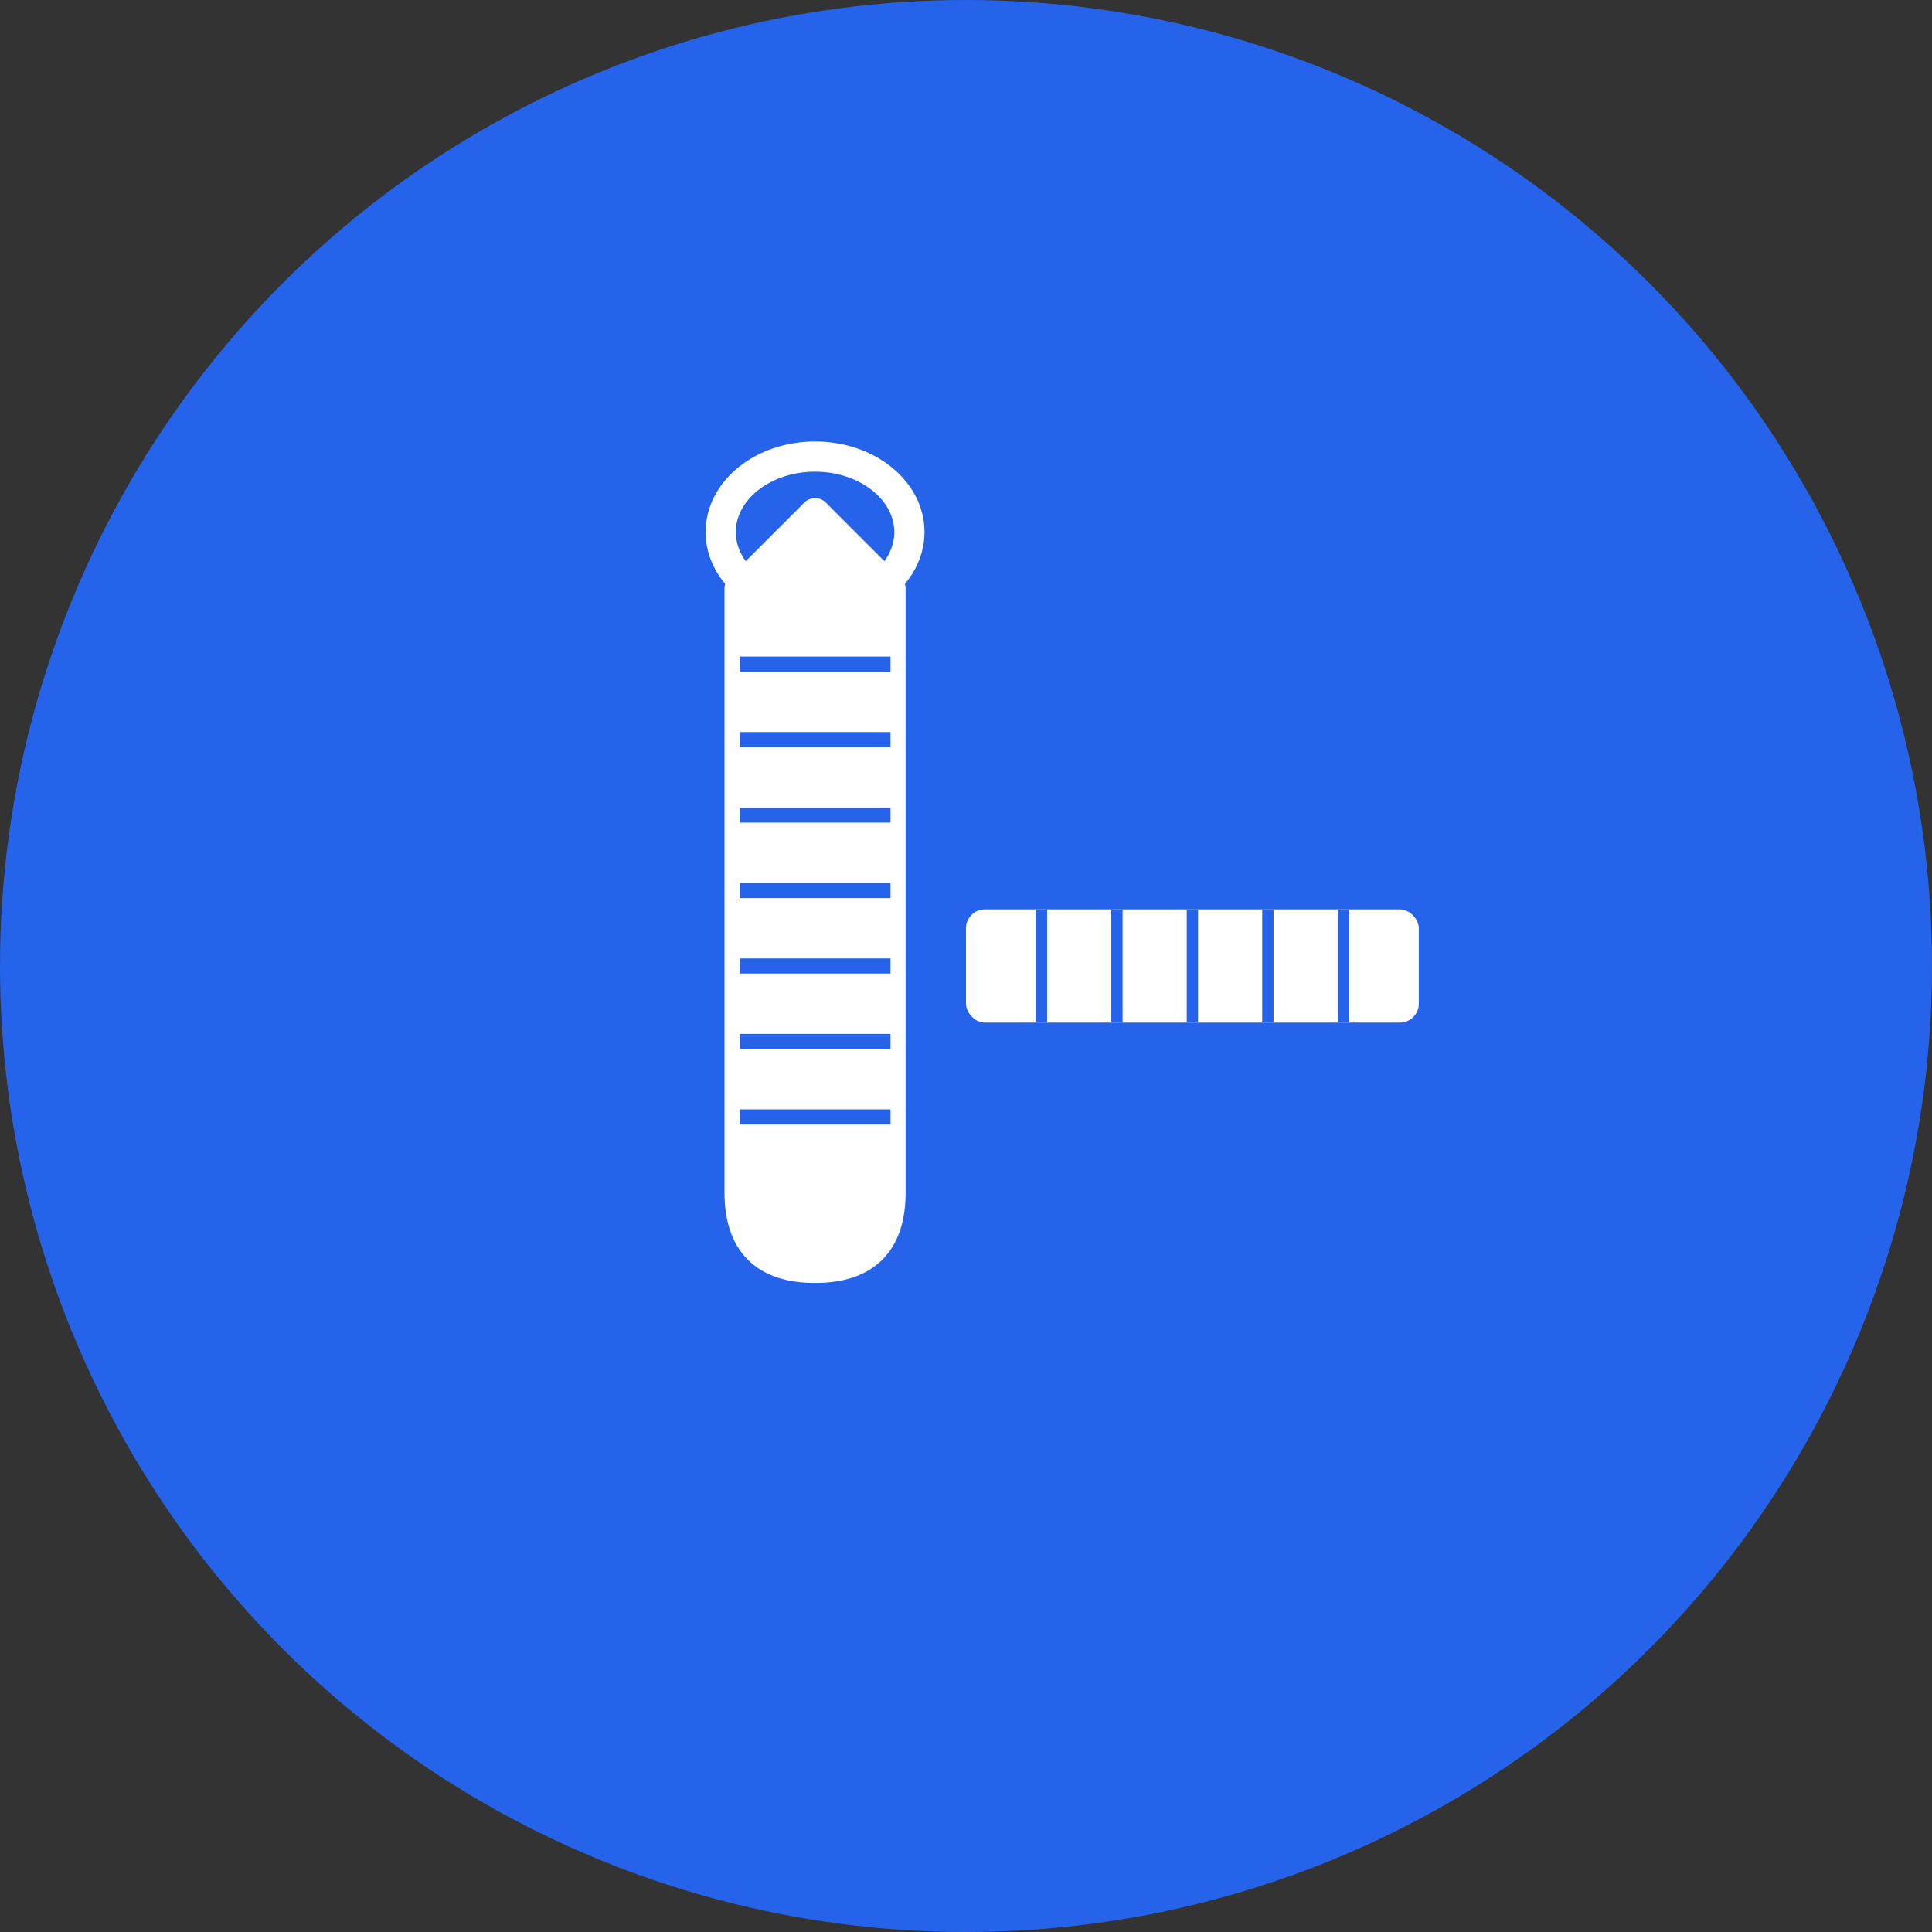
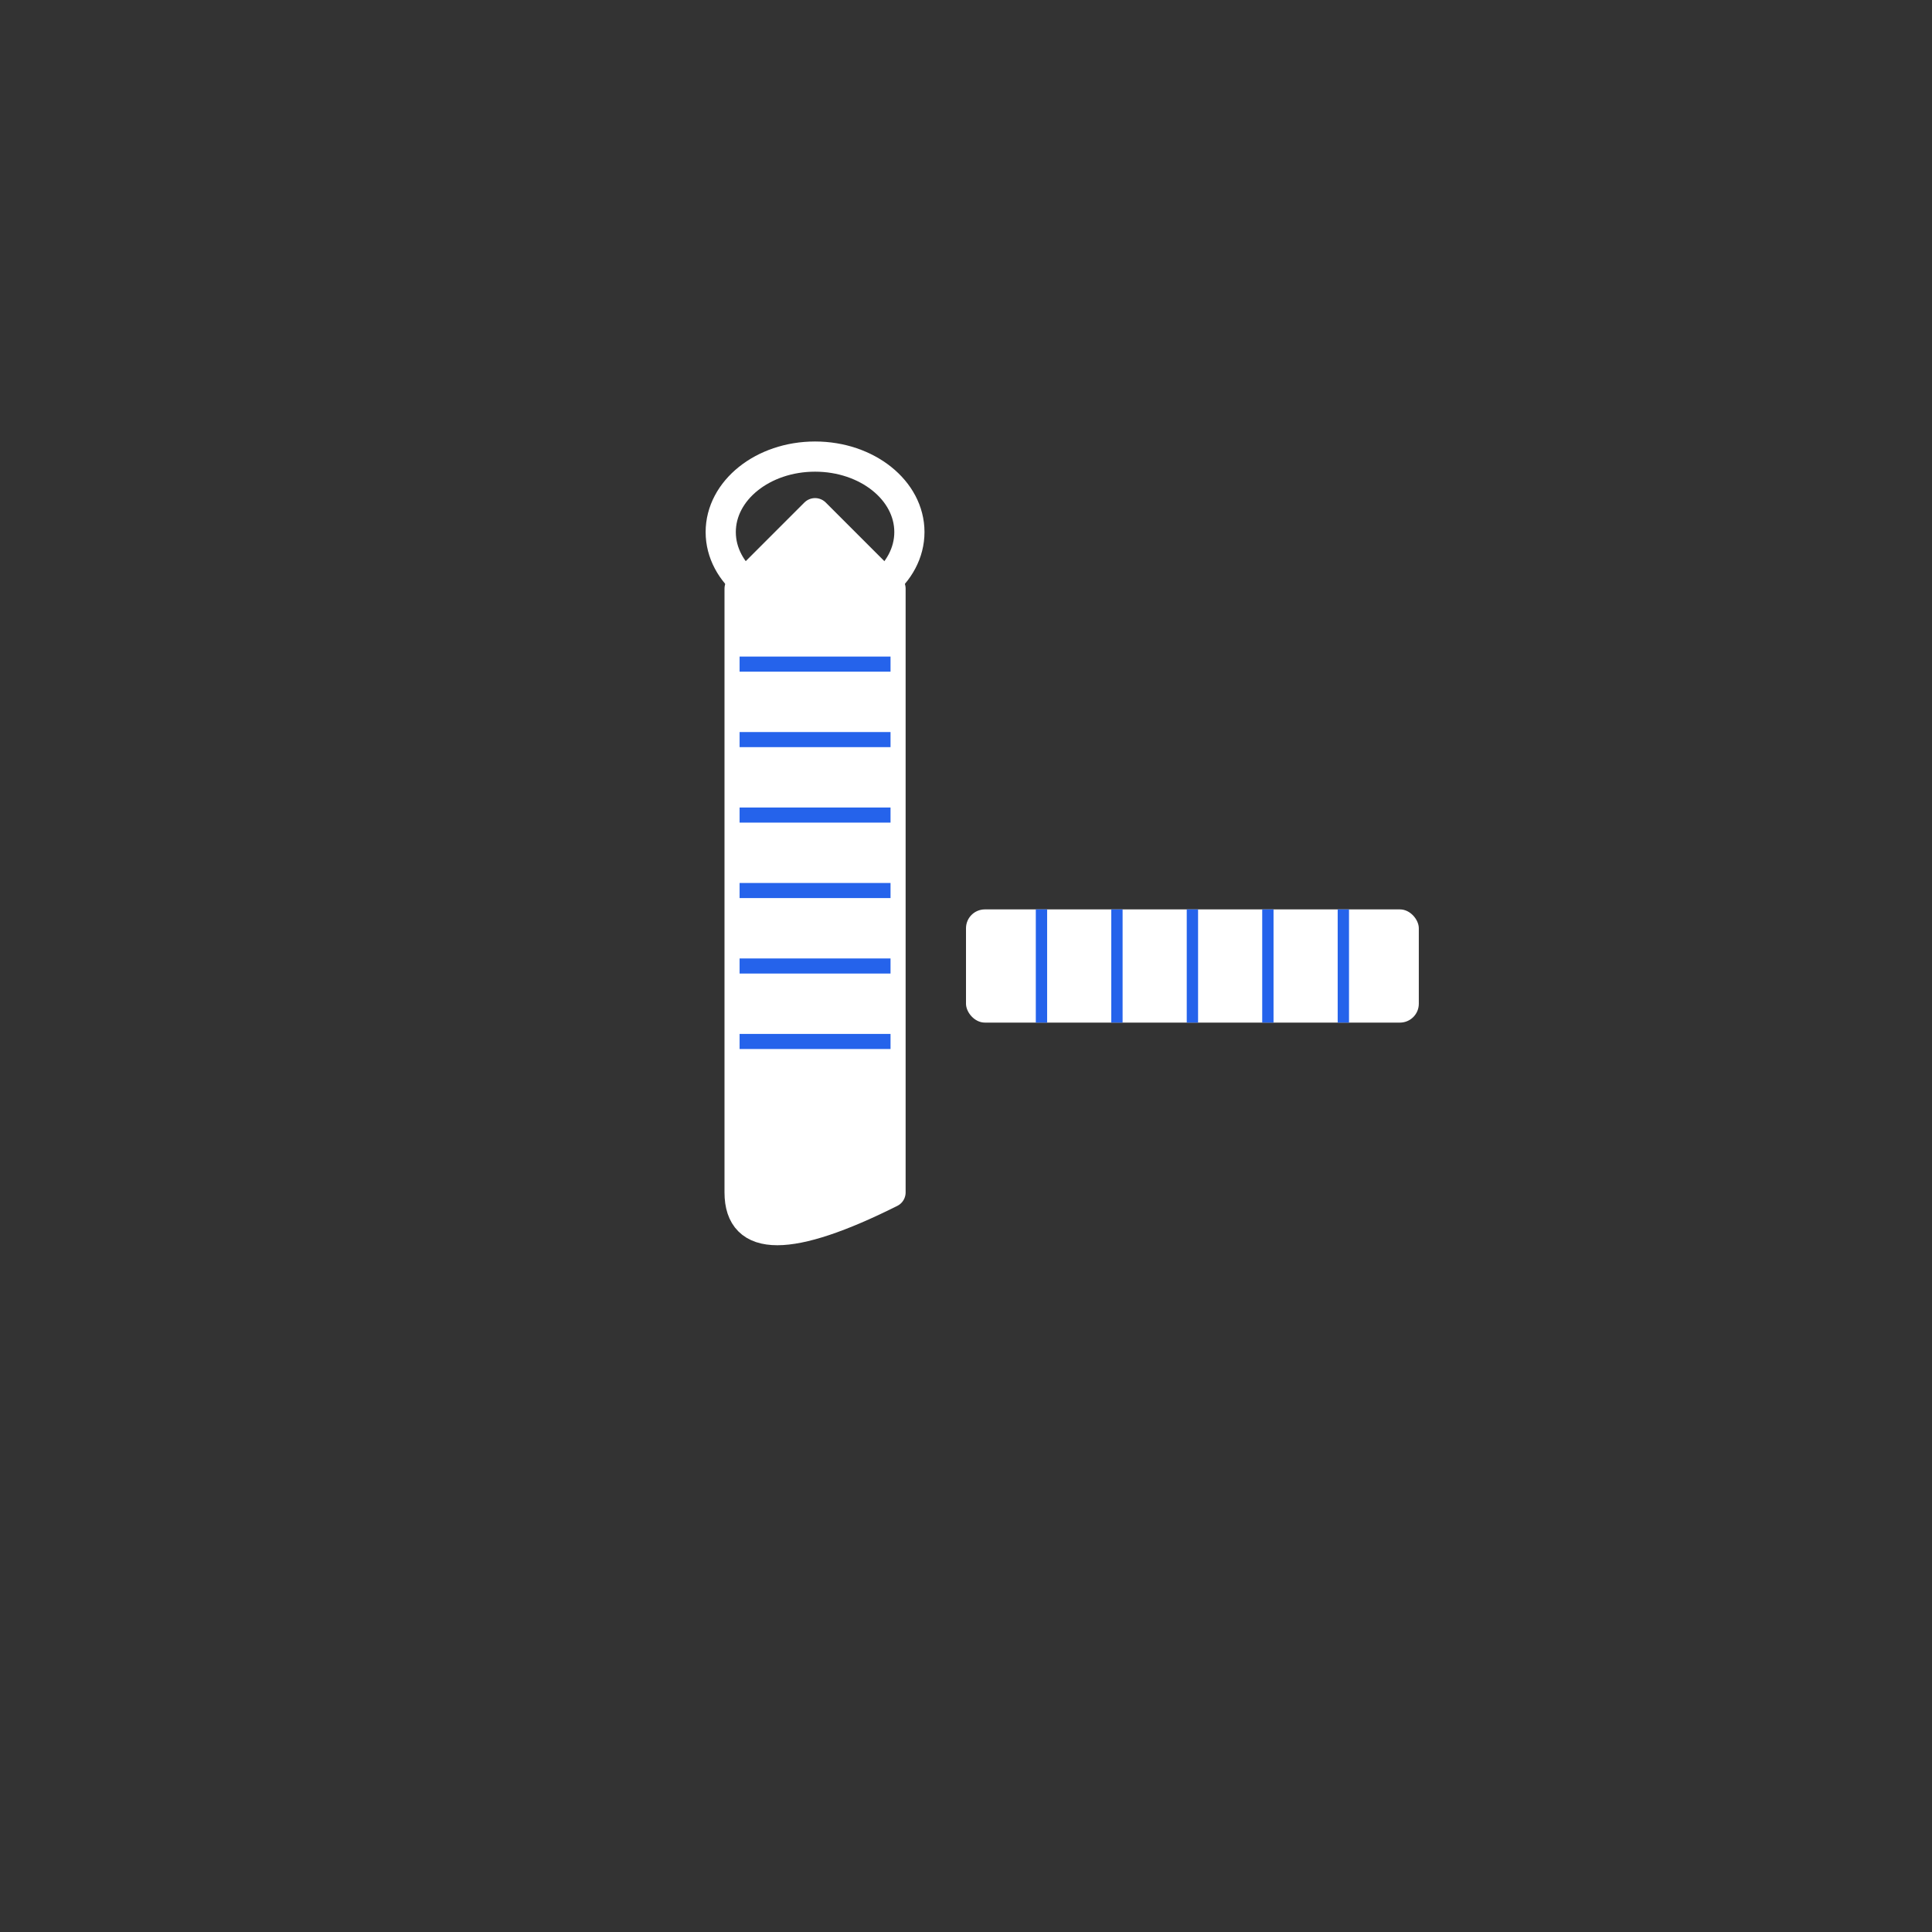
<svg xmlns="http://www.w3.org/2000/svg" viewBox="0 0 512 512" fill="none">
  <rect x="0" y="0" width="512" height="512" fill="#333333" stroke="none" />
-   <circle cx="256" cy="256" r="256" fill="#2563eb" />
  <g transform="translate(256, 256)">
-     <path d="M -60 -100 L -40 -120 L -20 -100 L -20 60 Q -20 80 -40 80 Q -60 80 -60 60 Z" fill="#ffffff" stroke="#ffffff" stroke-width="8" stroke-linejoin="round" />
+     <path d="M -60 -100 L -40 -120 L -20 -100 L -20 60 Q -60 80 -60 60 Z" fill="#ffffff" stroke="#ffffff" stroke-width="8" stroke-linejoin="round" />
    <ellipse cx="-40" cy="-115" rx="25" ry="20" fill="none" stroke="#ffffff" stroke-width="8" />
    <line x1="-60" y1="-80" x2="-20" y2="-80" stroke="#2563eb" stroke-width="4" />
    <line x1="-60" y1="-60" x2="-20" y2="-60" stroke="#2563eb" stroke-width="4" />
    <line x1="-60" y1="-40" x2="-20" y2="-40" stroke="#2563eb" stroke-width="4" />
    <line x1="-60" y1="-20" x2="-20" y2="-20" stroke="#2563eb" stroke-width="4" />
    <line x1="-60" y1="0" x2="-20" y2="0" stroke="#2563eb" stroke-width="4" />
    <line x1="-60" y1="20" x2="-20" y2="20" stroke="#2563eb" stroke-width="4" />
-     <line x1="-60" y1="40" x2="-20" y2="40" stroke="#2563eb" stroke-width="4" />
    <rect x="0" y="-15" width="120" height="30" fill="#ffffff" rx="5" />
    <line x1="20" y1="-15" x2="20" y2="15" stroke="#2563eb" stroke-width="3" />
    <line x1="40" y1="-15" x2="40" y2="15" stroke="#2563eb" stroke-width="3" />
    <line x1="60" y1="-15" x2="60" y2="15" stroke="#2563eb" stroke-width="3" />
    <line x1="80" y1="-15" x2="80" y2="15" stroke="#2563eb" stroke-width="3" />
    <line x1="100" y1="-15" x2="100" y2="15" stroke="#2563eb" stroke-width="3" />
  </g>
</svg>